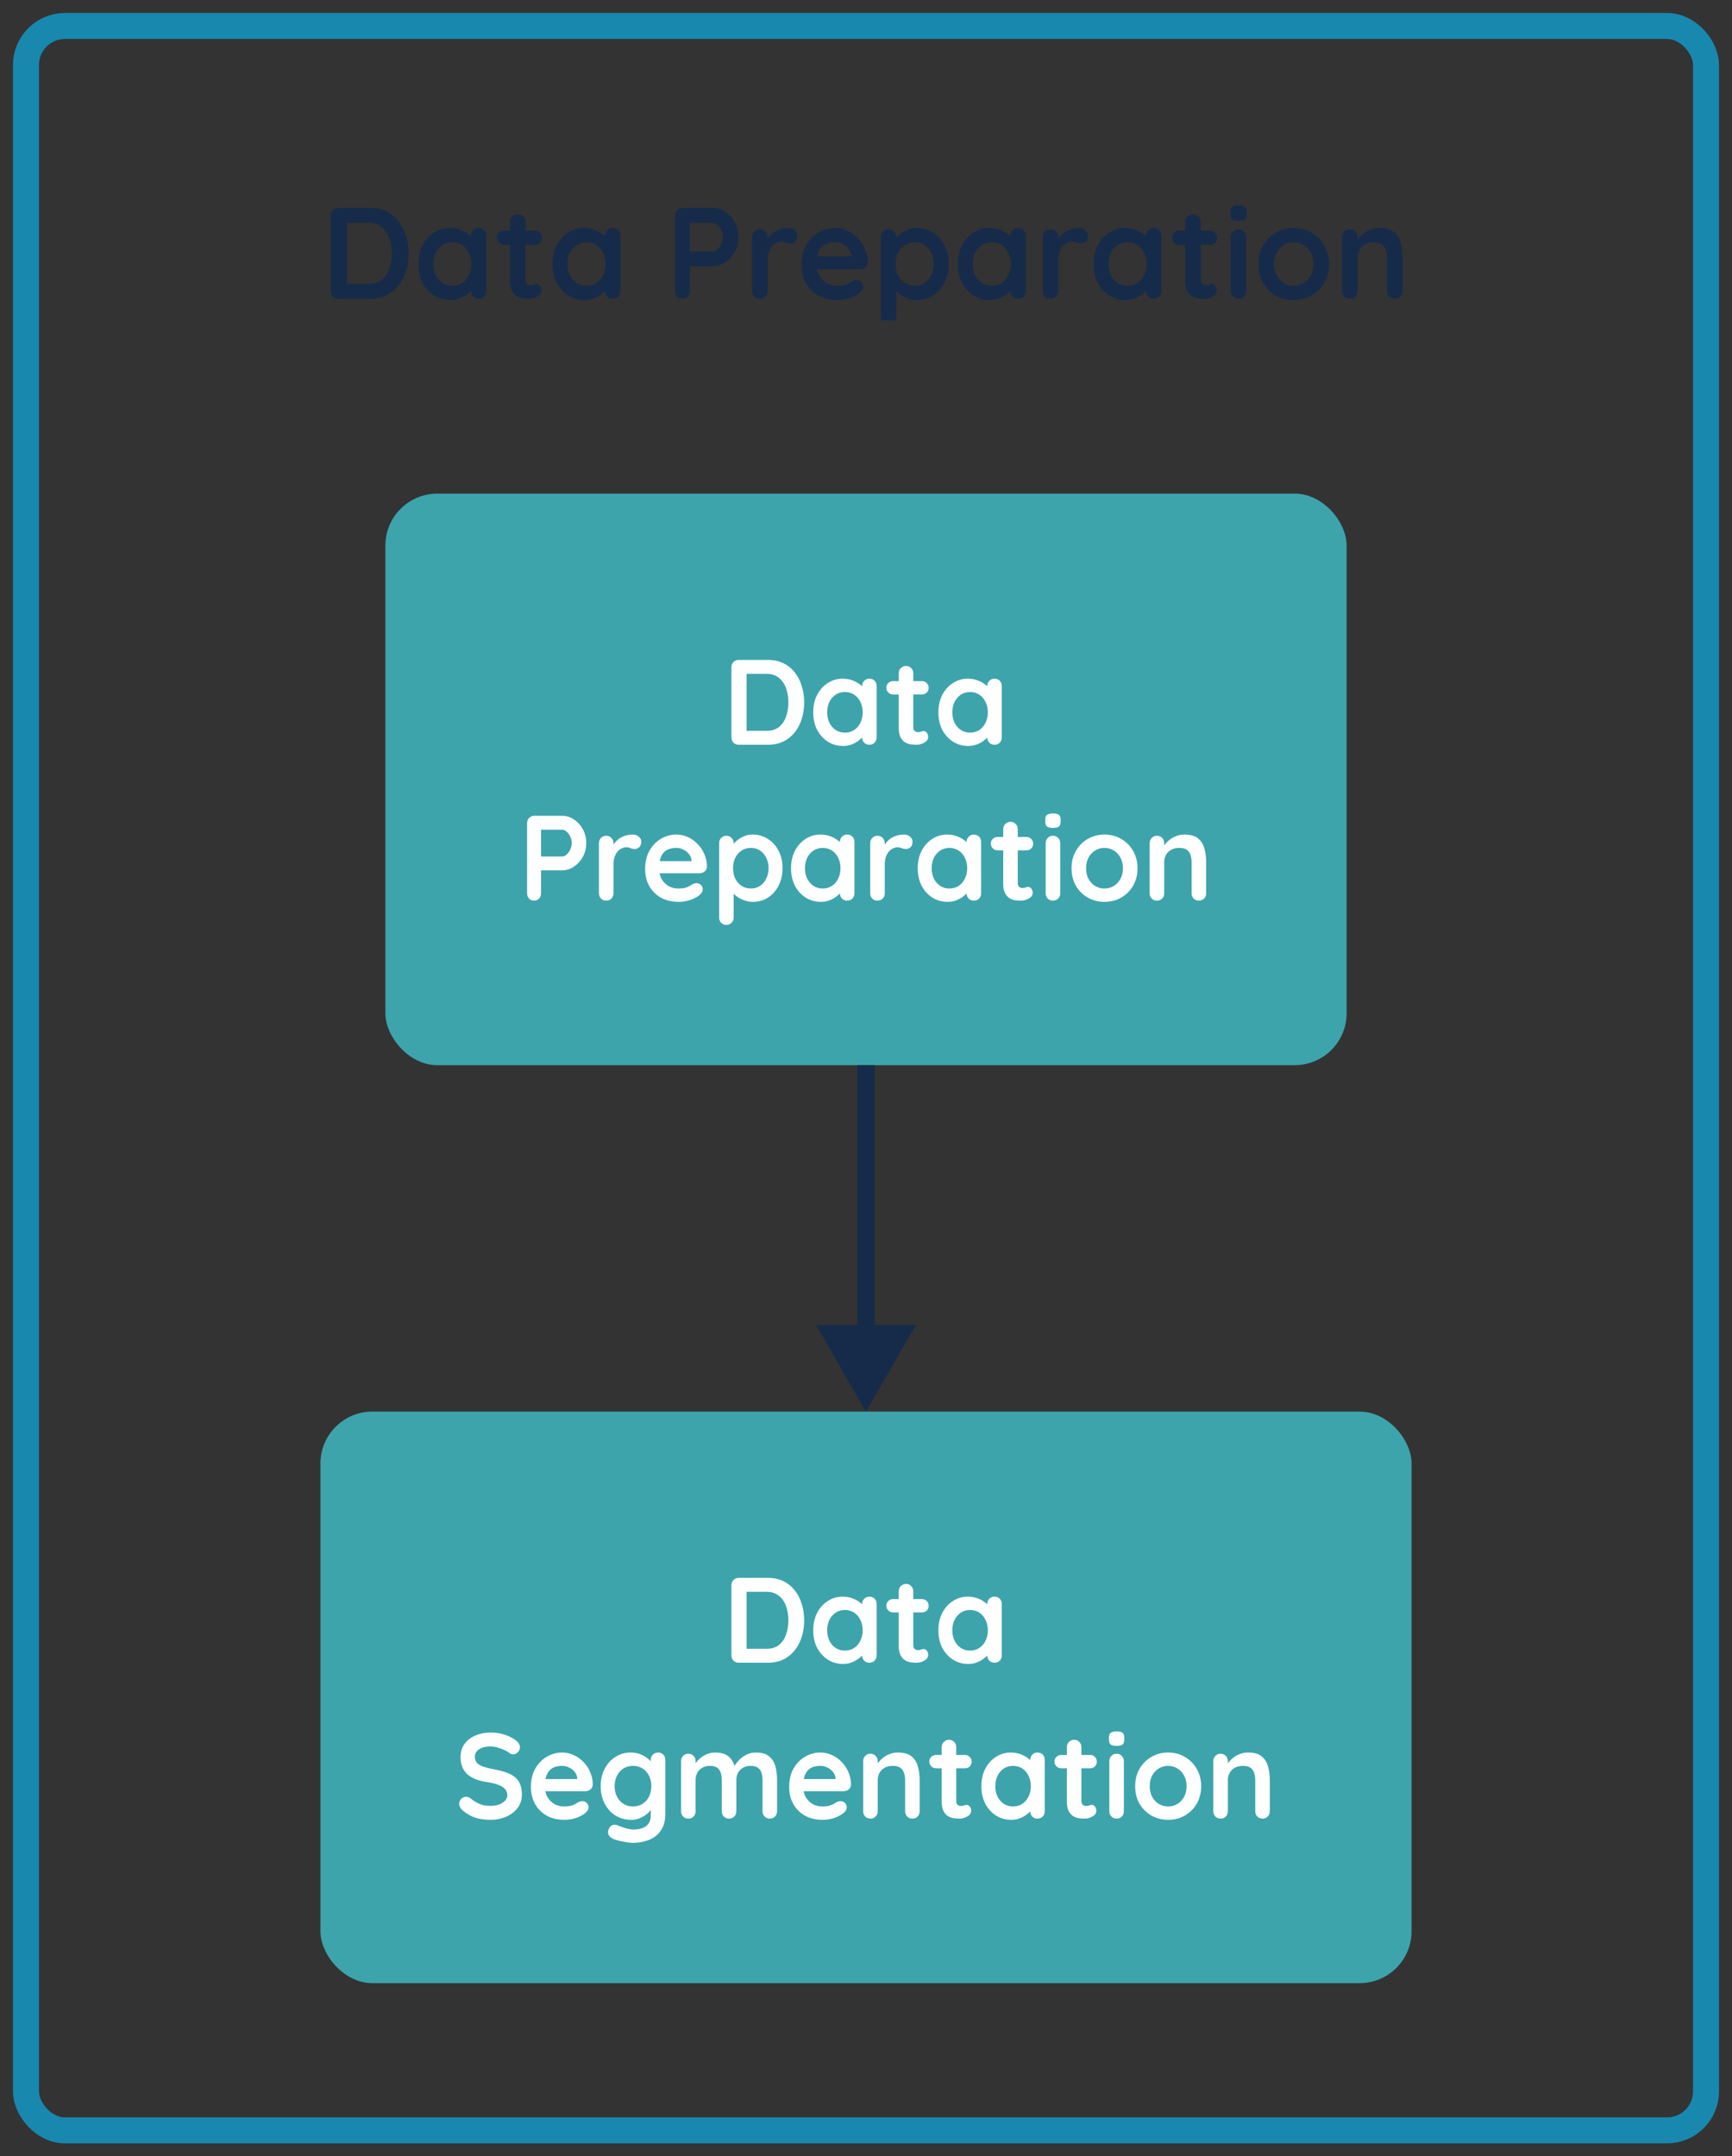
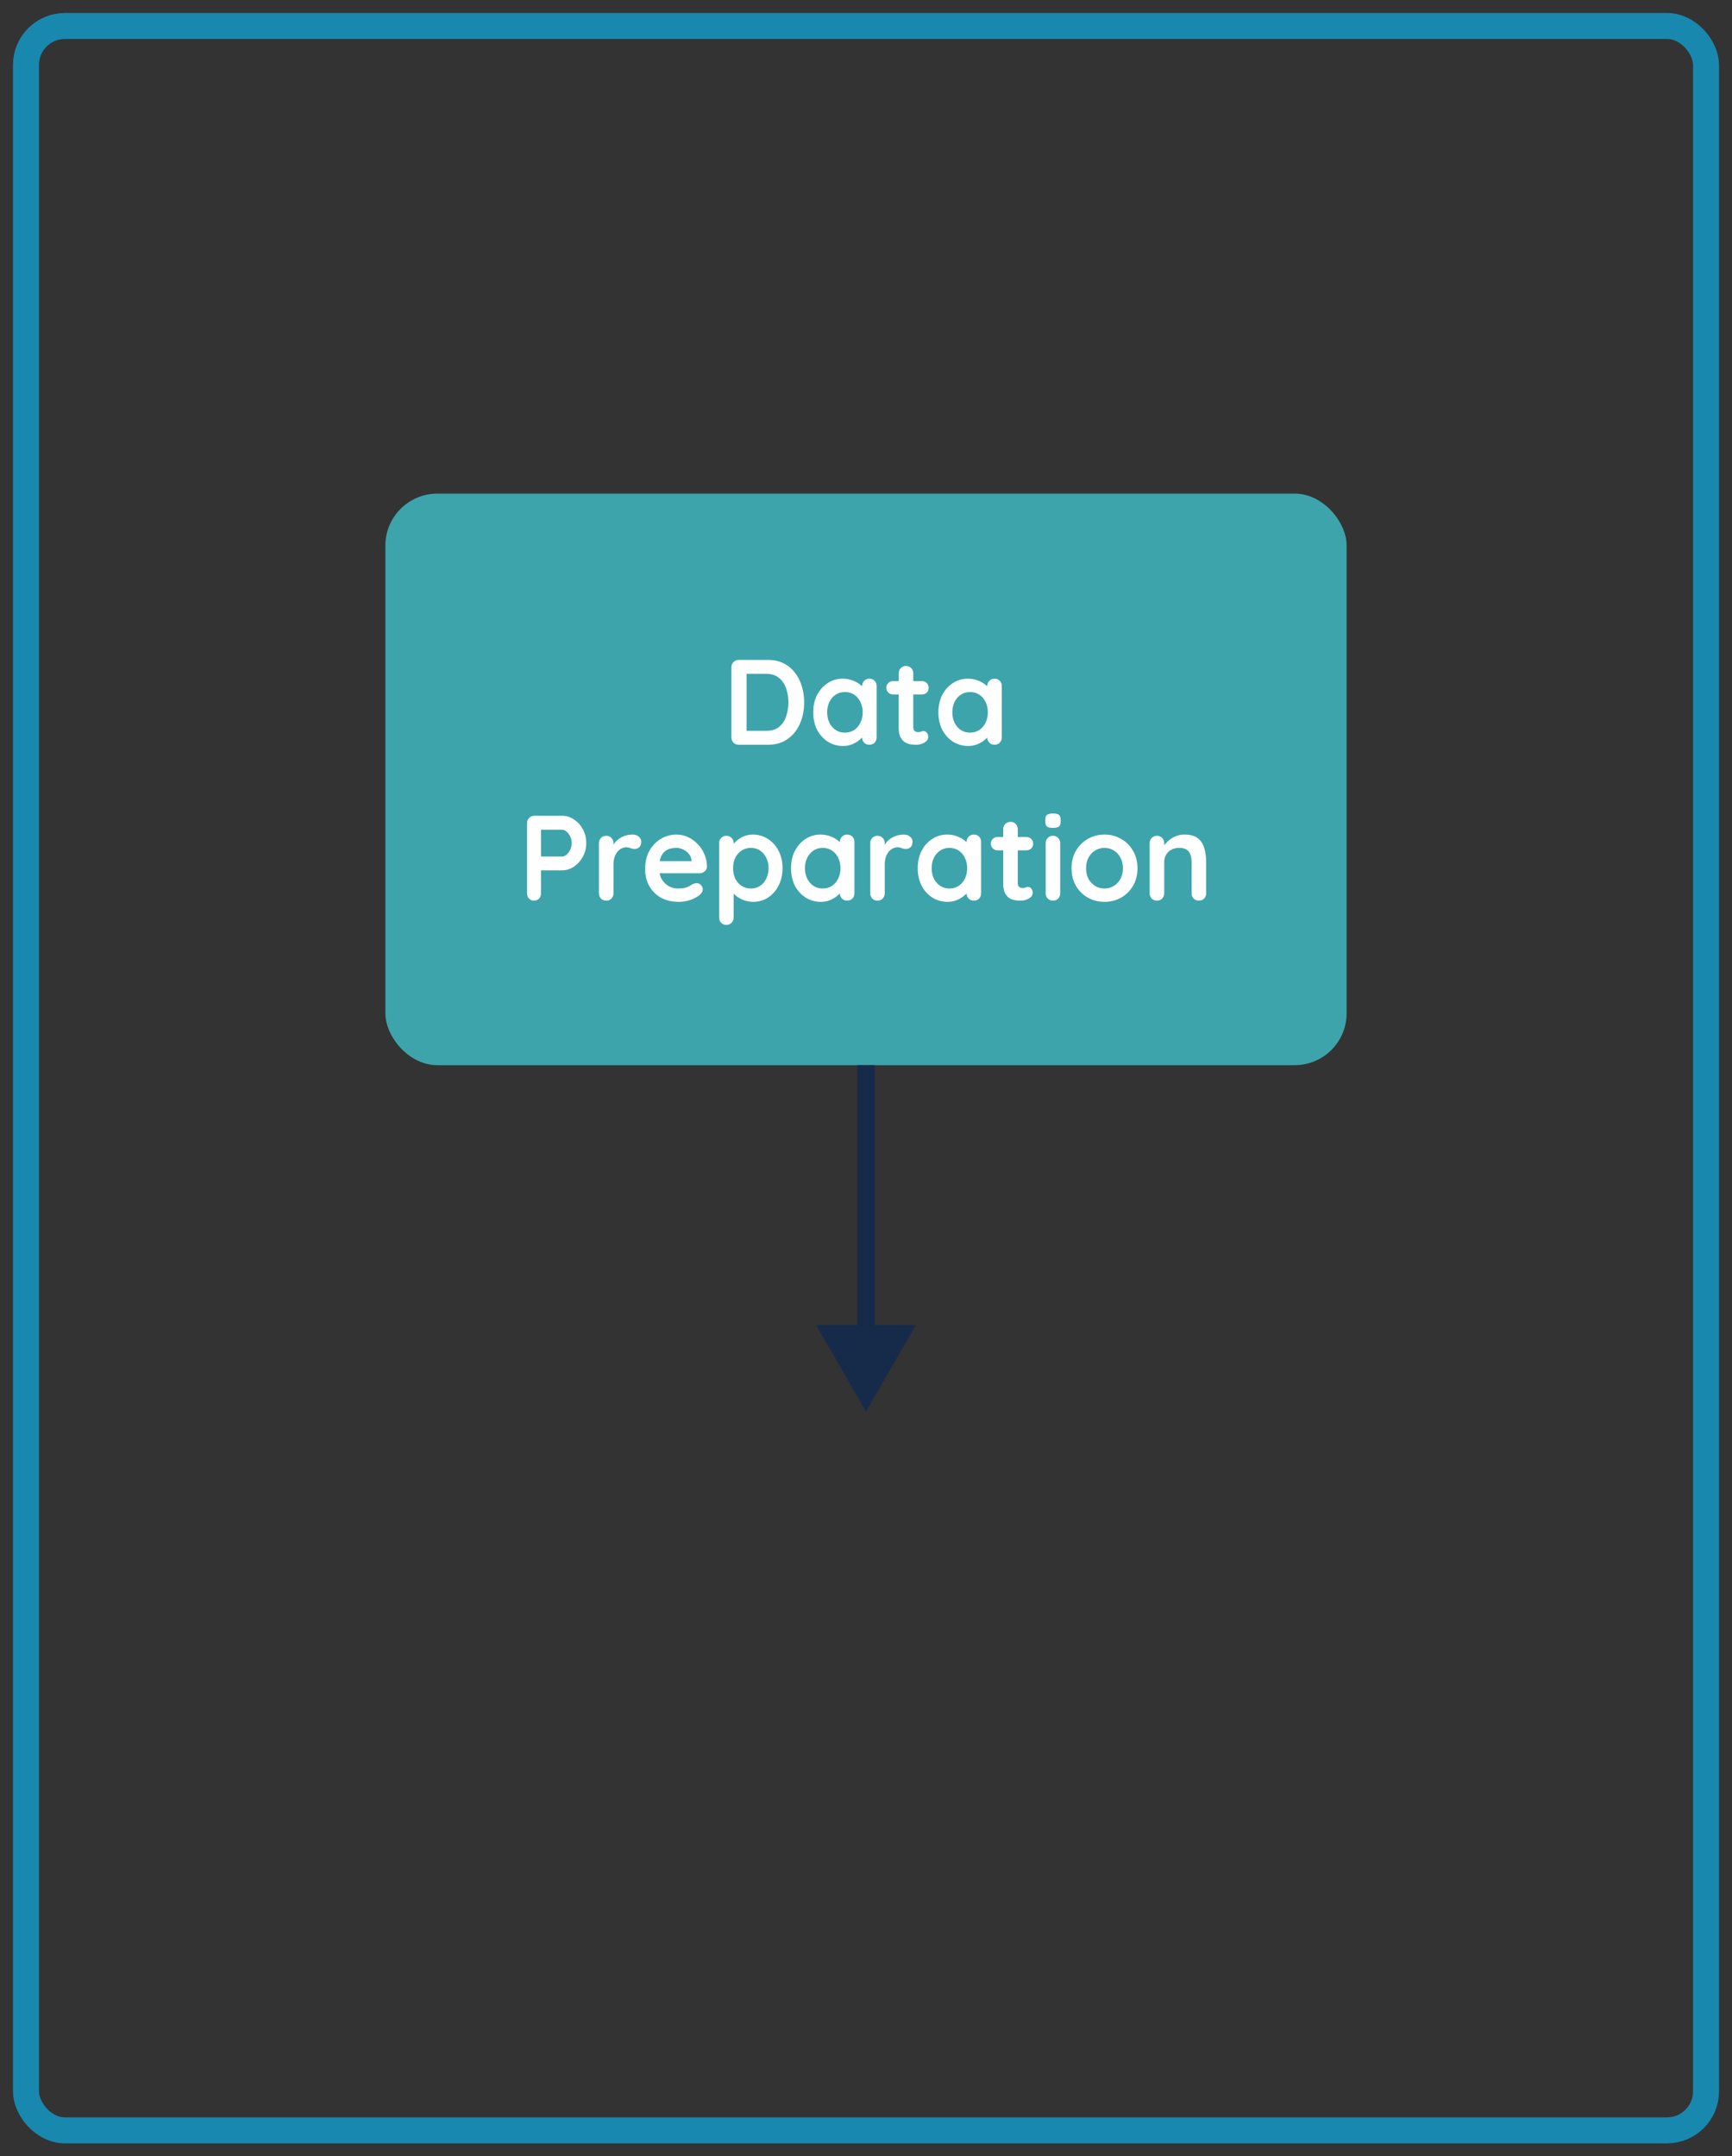
<svg xmlns="http://www.w3.org/2000/svg" width="200" height="249" viewBox="0 0 200 249" fill="none">
  <rect x="0" y="0" width="200" height="249" fill="#333333" stroke="none" />
  <g clip-path="url(#clip0)">
    <path d="M42.689 24C43.409 24 44.049 24.135 44.609 24.405C45.169 24.675 45.639 25.055 46.019 25.545C46.409 26.025 46.699 26.585 46.889 27.225C47.089 27.855 47.189 28.53 47.189 29.25C47.189 30.22 47.014 31.105 46.664 31.905C46.314 32.695 45.804 33.325 45.134 33.795C44.474 34.265 43.659 34.5 42.689 34.5H39.104C38.844 34.5 38.624 34.415 38.444 34.245C38.274 34.065 38.189 33.845 38.189 33.585V24.915C38.189 24.655 38.274 24.44 38.444 24.27C38.624 24.09 38.844 24 39.104 24H42.689ZM42.539 32.775C43.169 32.775 43.684 32.615 44.084 32.295C44.484 31.965 44.774 31.535 44.954 31.005C45.144 30.465 45.239 29.88 45.239 29.25C45.239 28.78 45.184 28.335 45.074 27.915C44.974 27.485 44.814 27.11 44.594 26.79C44.374 26.46 44.094 26.2 43.754 26.01C43.414 25.82 43.009 25.725 42.539 25.725H39.914L40.064 25.59V32.94L39.974 32.775H42.539ZM55.258 26.325C55.518 26.325 55.733 26.41 55.903 26.58C56.073 26.75 56.158 26.97 56.158 27.24V33.585C56.158 33.845 56.073 34.065 55.903 34.245C55.733 34.415 55.518 34.5 55.258 34.5C54.998 34.5 54.783 34.415 54.613 34.245C54.443 34.065 54.358 33.845 54.358 33.585V32.85L54.688 32.985C54.688 33.115 54.618 33.275 54.478 33.465C54.338 33.645 54.148 33.825 53.908 34.005C53.668 34.185 53.383 34.34 53.053 34.47C52.733 34.59 52.383 34.65 52.003 34.65C51.313 34.65 50.688 34.475 50.128 34.125C49.568 33.765 49.123 33.275 48.793 32.655C48.473 32.025 48.313 31.305 48.313 30.495C48.313 29.675 48.473 28.955 48.793 28.335C49.123 27.705 49.563 27.215 50.113 26.865C50.663 26.505 51.273 26.325 51.943 26.325C52.373 26.325 52.768 26.39 53.128 26.52C53.488 26.65 53.798 26.815 54.058 27.015C54.328 27.215 54.533 27.42 54.673 27.63C54.823 27.83 54.898 28 54.898 28.14L54.358 28.335V27.24C54.358 26.98 54.443 26.765 54.613 26.595C54.783 26.415 54.998 26.325 55.258 26.325ZM52.228 33C52.668 33 53.053 32.89 53.383 32.67C53.713 32.45 53.968 32.15 54.148 31.77C54.338 31.39 54.433 30.965 54.433 30.495C54.433 30.015 54.338 29.585 54.148 29.205C53.968 28.825 53.713 28.525 53.383 28.305C53.053 28.085 52.668 27.975 52.228 27.975C51.798 27.975 51.418 28.085 51.088 28.305C50.758 28.525 50.498 28.825 50.308 29.205C50.128 29.585 50.038 30.015 50.038 30.495C50.038 30.965 50.128 31.39 50.308 31.77C50.498 32.15 50.758 32.45 51.088 32.67C51.418 32.89 51.798 33 52.228 33ZM58.199 26.625H61.754C61.994 26.625 62.194 26.705 62.354 26.865C62.514 27.025 62.594 27.225 62.594 27.465C62.594 27.695 62.514 27.89 62.354 28.05C62.194 28.2 61.994 28.275 61.754 28.275H58.199C57.959 28.275 57.759 28.195 57.599 28.035C57.439 27.875 57.359 27.675 57.359 27.435C57.359 27.205 57.439 27.015 57.599 26.865C57.759 26.705 57.959 26.625 58.199 26.625ZM59.804 24.75C60.064 24.75 60.274 24.84 60.434 25.02C60.604 25.19 60.689 25.405 60.689 25.665V32.34C60.689 32.48 60.714 32.595 60.764 32.685C60.824 32.775 60.899 32.84 60.989 32.88C61.089 32.92 61.194 32.94 61.304 32.94C61.424 32.94 61.534 32.92 61.634 32.88C61.734 32.83 61.849 32.805 61.979 32.805C62.119 32.805 62.244 32.87 62.354 33C62.474 33.13 62.534 33.31 62.534 33.54C62.534 33.82 62.379 34.05 62.069 34.23C61.769 34.41 61.444 34.5 61.094 34.5C60.884 34.5 60.649 34.485 60.389 34.455C60.139 34.415 59.899 34.33 59.669 34.2C59.449 34.06 59.264 33.85 59.114 33.57C58.964 33.29 58.889 32.905 58.889 32.415V25.665C58.889 25.405 58.974 25.19 59.144 25.02C59.324 24.84 59.544 24.75 59.804 24.75ZM70.743 26.325C71.003 26.325 71.218 26.41 71.388 26.58C71.558 26.75 71.643 26.97 71.643 27.24V33.585C71.643 33.845 71.558 34.065 71.388 34.245C71.218 34.415 71.003 34.5 70.743 34.5C70.483 34.5 70.268 34.415 70.098 34.245C69.928 34.065 69.843 33.845 69.843 33.585V32.85L70.173 32.985C70.173 33.115 70.103 33.275 69.963 33.465C69.823 33.645 69.633 33.825 69.393 34.005C69.153 34.185 68.868 34.34 68.538 34.47C68.218 34.59 67.868 34.65 67.488 34.65C66.798 34.65 66.173 34.475 65.613 34.125C65.053 33.765 64.608 33.275 64.278 32.655C63.958 32.025 63.798 31.305 63.798 30.495C63.798 29.675 63.958 28.955 64.278 28.335C64.608 27.705 65.048 27.215 65.598 26.865C66.148 26.505 66.758 26.325 67.428 26.325C67.858 26.325 68.253 26.39 68.613 26.52C68.973 26.65 69.283 26.815 69.543 27.015C69.813 27.215 70.018 27.42 70.158 27.63C70.308 27.83 70.383 28 70.383 28.14L69.843 28.335V27.24C69.843 26.98 69.928 26.765 70.098 26.595C70.268 26.415 70.483 26.325 70.743 26.325ZM67.713 33C68.153 33 68.538 32.89 68.868 32.67C69.198 32.45 69.453 32.15 69.633 31.77C69.823 31.39 69.918 30.965 69.918 30.495C69.918 30.015 69.823 29.585 69.633 29.205C69.453 28.825 69.198 28.525 68.868 28.305C68.538 28.085 68.153 27.975 67.713 27.975C67.283 27.975 66.903 28.085 66.573 28.305C66.243 28.525 65.983 28.825 65.793 29.205C65.613 29.585 65.523 30.015 65.523 30.495C65.523 30.965 65.613 31.39 65.793 31.77C65.983 32.15 66.243 32.45 66.573 32.67C66.903 32.89 67.283 33 67.713 33ZM82.284 24C82.804 24 83.289 24.15 83.739 24.45C84.199 24.75 84.569 25.155 84.849 25.665C85.129 26.175 85.269 26.745 85.269 27.375C85.269 27.995 85.129 28.56 84.849 29.07C84.569 29.58 84.199 29.99 83.739 30.3C83.289 30.6 82.804 30.75 82.284 30.75H79.524L79.674 30.48V33.585C79.674 33.845 79.594 34.065 79.434 34.245C79.274 34.415 79.064 34.5 78.804 34.5C78.554 34.5 78.349 34.415 78.189 34.245C78.029 34.065 77.949 33.845 77.949 33.585V24.915C77.949 24.655 78.034 24.44 78.204 24.27C78.384 24.09 78.604 24 78.864 24H82.284ZM82.284 29.04C82.474 29.04 82.659 28.96 82.839 28.8C83.019 28.64 83.169 28.435 83.289 28.185C83.409 27.925 83.469 27.655 83.469 27.375C83.469 27.085 83.409 26.815 83.289 26.565C83.169 26.315 83.019 26.115 82.839 25.965C82.659 25.805 82.474 25.725 82.284 25.725H79.494L79.674 25.455V29.28L79.509 29.04H82.284ZM87.738 34.5C87.478 34.5 87.263 34.415 87.093 34.245C86.923 34.065 86.838 33.845 86.838 33.585V27.39C86.838 27.13 86.923 26.915 87.093 26.745C87.263 26.565 87.478 26.475 87.738 26.475C87.998 26.475 88.213 26.565 88.383 26.745C88.553 26.915 88.638 27.13 88.638 27.39V28.8L88.533 27.795C88.643 27.555 88.783 27.345 88.953 27.165C89.133 26.975 89.333 26.82 89.553 26.7C89.773 26.57 90.008 26.475 90.258 26.415C90.508 26.355 90.758 26.325 91.008 26.325C91.308 26.325 91.558 26.41 91.758 26.58C91.968 26.75 92.073 26.95 92.073 27.18C92.073 27.51 91.988 27.75 91.818 27.9C91.648 28.04 91.463 28.11 91.263 28.11C91.073 28.11 90.898 28.075 90.738 28.005C90.588 27.935 90.413 27.9 90.213 27.9C90.033 27.9 89.848 27.945 89.658 28.035C89.478 28.115 89.308 28.245 89.148 28.425C88.998 28.605 88.873 28.83 88.773 29.1C88.683 29.36 88.638 29.67 88.638 30.03V33.585C88.638 33.845 88.553 34.065 88.383 34.245C88.213 34.415 87.998 34.5 87.738 34.5ZM96.711 34.65C95.861 34.65 95.121 34.475 94.491 34.125C93.871 33.765 93.391 33.28 93.051 32.67C92.721 32.06 92.556 31.37 92.556 30.6C92.556 29.7 92.736 28.935 93.096 28.305C93.466 27.665 93.946 27.175 94.536 26.835C95.126 26.495 95.751 26.325 96.411 26.325C96.921 26.325 97.401 26.43 97.851 26.64C98.311 26.85 98.716 27.14 99.066 27.51C99.416 27.87 99.691 28.29 99.891 28.77C100.101 29.25 100.206 29.76 100.206 30.3C100.196 30.54 100.101 30.735 99.921 30.885C99.741 31.035 99.531 31.11 99.291 31.11H93.561L93.111 29.61H98.616L98.286 29.91V29.505C98.266 29.215 98.161 28.955 97.971 28.725C97.791 28.495 97.561 28.315 97.281 28.185C97.011 28.045 96.721 27.975 96.411 27.975C96.111 27.975 95.831 28.015 95.571 28.095C95.311 28.175 95.086 28.31 94.896 28.5C94.706 28.69 94.556 28.945 94.446 29.265C94.336 29.585 94.281 29.99 94.281 30.48C94.281 31.02 94.391 31.48 94.611 31.86C94.841 32.23 95.131 32.515 95.481 32.715C95.841 32.905 96.221 33 96.621 33C96.991 33 97.286 32.97 97.506 32.91C97.726 32.85 97.901 32.78 98.031 32.7C98.171 32.61 98.296 32.535 98.406 32.475C98.586 32.385 98.756 32.34 98.916 32.34C99.136 32.34 99.316 32.415 99.456 32.565C99.606 32.715 99.681 32.89 99.681 33.09C99.681 33.36 99.541 33.605 99.261 33.825C99.001 34.045 98.636 34.24 98.166 34.41C97.696 34.57 97.211 34.65 96.711 34.65ZM105.863 26.325C106.563 26.325 107.188 26.505 107.738 26.865C108.298 27.215 108.738 27.7 109.058 28.32C109.388 28.94 109.553 29.66 109.553 30.48C109.553 31.3 109.388 32.025 109.058 32.655C108.738 33.275 108.303 33.765 107.753 34.125C107.213 34.475 106.603 34.65 105.923 34.65C105.523 34.65 105.148 34.585 104.798 34.455C104.448 34.325 104.138 34.16 103.868 33.96C103.608 33.76 103.403 33.56 103.253 33.36C103.113 33.15 103.043 32.975 103.043 32.835L103.508 32.64V36.585C103.508 36.845 103.423 37.06 103.253 37.23C103.083 37.41 102.868 37.5 102.608 37.5C102.348 37.5 102.133 37.415 101.963 37.245C101.793 37.075 101.708 36.855 101.708 36.585V27.39C101.708 27.13 101.793 26.915 101.963 26.745C102.133 26.565 102.348 26.475 102.608 26.475C102.868 26.475 103.083 26.565 103.253 26.745C103.423 26.915 103.508 27.13 103.508 27.39V28.125L103.253 27.99C103.253 27.86 103.323 27.705 103.463 27.525C103.603 27.335 103.793 27.15 104.033 26.97C104.273 26.78 104.548 26.625 104.858 26.505C105.178 26.385 105.513 26.325 105.863 26.325ZM105.638 27.975C105.198 27.975 104.813 28.085 104.483 28.305C104.153 28.525 103.893 28.825 103.703 29.205C103.523 29.575 103.433 30 103.433 30.48C103.433 30.95 103.523 31.38 103.703 31.77C103.893 32.15 104.153 32.45 104.483 32.67C104.813 32.89 105.198 33 105.638 33C106.078 33 106.458 32.89 106.778 32.67C107.108 32.45 107.363 32.15 107.543 31.77C107.733 31.38 107.828 30.95 107.828 30.48C107.828 30 107.733 29.575 107.543 29.205C107.363 28.825 107.108 28.525 106.778 28.305C106.458 28.085 106.078 27.975 105.638 27.975ZM117.549 26.325C117.809 26.325 118.024 26.41 118.194 26.58C118.364 26.75 118.449 26.97 118.449 27.24V33.585C118.449 33.845 118.364 34.065 118.194 34.245C118.024 34.415 117.809 34.5 117.549 34.5C117.289 34.5 117.074 34.415 116.904 34.245C116.734 34.065 116.649 33.845 116.649 33.585V32.85L116.979 32.985C116.979 33.115 116.909 33.275 116.769 33.465C116.629 33.645 116.439 33.825 116.199 34.005C115.959 34.185 115.674 34.34 115.344 34.47C115.024 34.59 114.674 34.65 114.294 34.65C113.604 34.65 112.979 34.475 112.419 34.125C111.859 33.765 111.414 33.275 111.084 32.655C110.764 32.025 110.604 31.305 110.604 30.495C110.604 29.675 110.764 28.955 111.084 28.335C111.414 27.705 111.854 27.215 112.404 26.865C112.954 26.505 113.564 26.325 114.234 26.325C114.664 26.325 115.059 26.39 115.419 26.52C115.779 26.65 116.089 26.815 116.349 27.015C116.619 27.215 116.824 27.42 116.964 27.63C117.114 27.83 117.189 28 117.189 28.14L116.649 28.335V27.24C116.649 26.98 116.734 26.765 116.904 26.595C117.074 26.415 117.289 26.325 117.549 26.325ZM114.519 33C114.959 33 115.344 32.89 115.674 32.67C116.004 32.45 116.259 32.15 116.439 31.77C116.629 31.39 116.724 30.965 116.724 30.495C116.724 30.015 116.629 29.585 116.439 29.205C116.259 28.825 116.004 28.525 115.674 28.305C115.344 28.085 114.959 27.975 114.519 27.975C114.089 27.975 113.709 28.085 113.379 28.305C113.049 28.525 112.789 28.825 112.599 29.205C112.419 29.585 112.329 30.015 112.329 30.495C112.329 30.965 112.419 31.39 112.599 31.77C112.789 32.15 113.049 32.45 113.379 32.67C113.709 32.89 114.089 33 114.519 33ZM121.301 34.5C121.041 34.5 120.826 34.415 120.656 34.245C120.486 34.065 120.401 33.845 120.401 33.585V27.39C120.401 27.13 120.486 26.915 120.656 26.745C120.826 26.565 121.041 26.475 121.301 26.475C121.561 26.475 121.776 26.565 121.946 26.745C122.116 26.915 122.201 27.13 122.201 27.39V28.8L122.096 27.795C122.206 27.555 122.346 27.345 122.516 27.165C122.696 26.975 122.896 26.82 123.116 26.7C123.336 26.57 123.571 26.475 123.821 26.415C124.071 26.355 124.321 26.325 124.571 26.325C124.871 26.325 125.121 26.41 125.321 26.58C125.531 26.75 125.636 26.95 125.636 27.18C125.636 27.51 125.551 27.75 125.381 27.9C125.211 28.04 125.026 28.11 124.826 28.11C124.636 28.11 124.461 28.075 124.301 28.005C124.151 27.935 123.976 27.9 123.776 27.9C123.596 27.9 123.411 27.945 123.221 28.035C123.041 28.115 122.871 28.245 122.711 28.425C122.561 28.605 122.436 28.83 122.336 29.1C122.246 29.36 122.201 29.67 122.201 30.03V33.585C122.201 33.845 122.116 34.065 121.946 34.245C121.776 34.415 121.561 34.5 121.301 34.5ZM133.225 26.325C133.485 26.325 133.7 26.41 133.87 26.58C134.04 26.75 134.125 26.97 134.125 27.24V33.585C134.125 33.845 134.04 34.065 133.87 34.245C133.7 34.415 133.485 34.5 133.225 34.5C132.965 34.5 132.75 34.415 132.58 34.245C132.41 34.065 132.325 33.845 132.325 33.585V32.85L132.655 32.985C132.655 33.115 132.585 33.275 132.445 33.465C132.305 33.645 132.115 33.825 131.875 34.005C131.635 34.185 131.35 34.34 131.02 34.47C130.7 34.59 130.35 34.65 129.97 34.65C129.28 34.65 128.655 34.475 128.095 34.125C127.535 33.765 127.09 33.275 126.76 32.655C126.44 32.025 126.28 31.305 126.28 30.495C126.28 29.675 126.44 28.955 126.76 28.335C127.09 27.705 127.53 27.215 128.08 26.865C128.63 26.505 129.24 26.325 129.91 26.325C130.34 26.325 130.735 26.39 131.095 26.52C131.455 26.65 131.765 26.815 132.025 27.015C132.295 27.215 132.5 27.42 132.64 27.63C132.79 27.83 132.865 28 132.865 28.14L132.325 28.335V27.24C132.325 26.98 132.41 26.765 132.58 26.595C132.75 26.415 132.965 26.325 133.225 26.325ZM130.195 33C130.635 33 131.02 32.89 131.35 32.67C131.68 32.45 131.935 32.15 132.115 31.77C132.305 31.39 132.4 30.965 132.4 30.495C132.4 30.015 132.305 29.585 132.115 29.205C131.935 28.825 131.68 28.525 131.35 28.305C131.02 28.085 130.635 27.975 130.195 27.975C129.765 27.975 129.385 28.085 129.055 28.305C128.725 28.525 128.465 28.825 128.275 29.205C128.095 29.585 128.005 30.015 128.005 30.495C128.005 30.965 128.095 31.39 128.275 31.77C128.465 32.15 128.725 32.45 129.055 32.67C129.385 32.89 129.765 33 130.195 33ZM136.166 26.625H139.721C139.961 26.625 140.161 26.705 140.321 26.865C140.481 27.025 140.561 27.225 140.561 27.465C140.561 27.695 140.481 27.89 140.321 28.05C140.161 28.2 139.961 28.275 139.721 28.275H136.166C135.926 28.275 135.726 28.195 135.566 28.035C135.406 27.875 135.326 27.675 135.326 27.435C135.326 27.205 135.406 27.015 135.566 26.865C135.726 26.705 135.926 26.625 136.166 26.625ZM137.771 24.75C138.031 24.75 138.241 24.84 138.401 25.02C138.571 25.19 138.656 25.405 138.656 25.665V32.34C138.656 32.48 138.681 32.595 138.731 32.685C138.791 32.775 138.866 32.84 138.956 32.88C139.056 32.92 139.161 32.94 139.271 32.94C139.391 32.94 139.501 32.92 139.601 32.88C139.701 32.83 139.816 32.805 139.946 32.805C140.086 32.805 140.211 32.87 140.321 33C140.441 33.13 140.501 33.31 140.501 33.54C140.501 33.82 140.346 34.05 140.036 34.23C139.736 34.41 139.411 34.5 139.061 34.5C138.851 34.5 138.616 34.485 138.356 34.455C138.106 34.415 137.866 34.33 137.636 34.2C137.416 34.06 137.231 33.85 137.081 33.57C136.931 33.29 136.856 32.905 136.856 32.415V25.665C136.856 25.405 136.941 25.19 137.111 25.02C137.291 24.84 137.511 24.75 137.771 24.75ZM143.91 33.585C143.91 33.845 143.825 34.065 143.655 34.245C143.485 34.415 143.27 34.5 143.01 34.5C142.75 34.5 142.535 34.415 142.365 34.245C142.195 34.065 142.11 33.845 142.11 33.585V27.39C142.11 27.13 142.195 26.915 142.365 26.745C142.535 26.565 142.75 26.475 143.01 26.475C143.27 26.475 143.485 26.565 143.655 26.745C143.825 26.915 143.91 27.13 143.91 27.39V33.585ZM142.995 25.5C142.655 25.5 142.415 25.445 142.275 25.335C142.135 25.225 142.065 25.03 142.065 24.75V24.465C142.065 24.175 142.14 23.98 142.29 23.88C142.45 23.77 142.69 23.715 143.01 23.715C143.36 23.715 143.605 23.77 143.745 23.88C143.885 23.99 143.955 24.185 143.955 24.465V24.75C143.955 25.04 143.88 25.24 143.73 25.35C143.58 25.45 143.335 25.5 142.995 25.5ZM153.471 30.495C153.471 31.315 153.286 32.04 152.916 32.67C152.556 33.29 152.066 33.775 151.446 34.125C150.836 34.475 150.151 34.65 149.391 34.65C148.631 34.65 147.941 34.475 147.321 34.125C146.711 33.775 146.221 33.29 145.851 32.67C145.491 32.04 145.311 31.315 145.311 30.495C145.311 29.675 145.491 28.955 145.851 28.335C146.221 27.705 146.711 27.215 147.321 26.865C147.941 26.505 148.631 26.325 149.391 26.325C150.151 26.325 150.836 26.505 151.446 26.865C152.066 27.215 152.556 27.705 152.916 28.335C153.286 28.955 153.471 29.675 153.471 30.495ZM151.671 30.495C151.671 29.985 151.566 29.545 151.356 29.175C151.156 28.795 150.881 28.5 150.531 28.29C150.191 28.08 149.811 27.975 149.391 27.975C148.971 27.975 148.586 28.08 148.236 28.29C147.896 28.5 147.621 28.795 147.411 29.175C147.211 29.545 147.111 29.985 147.111 30.495C147.111 30.995 147.211 31.435 147.411 31.815C147.621 32.185 147.896 32.475 148.236 32.685C148.586 32.895 148.971 33 149.391 33C149.811 33 150.191 32.895 150.531 32.685C150.881 32.475 151.156 32.185 151.356 31.815C151.566 31.435 151.671 30.995 151.671 30.495ZM159.265 26.325C160.005 26.325 160.565 26.48 160.945 26.79C161.335 27.1 161.6 27.515 161.74 28.035C161.89 28.545 161.965 29.115 161.965 29.745V33.585C161.965 33.845 161.88 34.065 161.71 34.245C161.54 34.415 161.325 34.5 161.065 34.5C160.805 34.5 160.59 34.415 160.42 34.245C160.25 34.065 160.165 33.845 160.165 33.585V29.745C160.165 29.415 160.12 29.12 160.03 28.86C159.95 28.59 159.8 28.375 159.58 28.215C159.36 28.055 159.045 27.975 158.635 27.975C158.235 27.975 157.895 28.055 157.615 28.215C157.345 28.375 157.135 28.59 156.985 28.86C156.845 29.12 156.775 29.415 156.775 29.745V33.585C156.775 33.845 156.69 34.065 156.52 34.245C156.35 34.415 156.135 34.5 155.875 34.5C155.615 34.5 155.4 34.415 155.23 34.245C155.06 34.065 154.975 33.845 154.975 33.585V27.39C154.975 27.13 155.06 26.915 155.23 26.745C155.4 26.565 155.615 26.475 155.875 26.475C156.135 26.475 156.35 26.565 156.52 26.745C156.69 26.915 156.775 27.13 156.775 27.39V28.035L156.55 27.99C156.64 27.82 156.77 27.64 156.94 27.45C157.11 27.25 157.31 27.065 157.54 26.895C157.77 26.725 158.03 26.59 158.32 26.49C158.61 26.38 158.925 26.325 159.265 26.325Z" fill="#162B4A" />
  </g>
  <rect x="44.5" y="57" width="111" height="66" rx="6" fill="#3DA4AC" />
  <path d="M88.658 76.2C89.33 76.2 89.927 76.326 90.45 76.578C90.973 76.83 91.411 77.185 91.766 77.642C92.13 78.09 92.401 78.613 92.578 79.21C92.765 79.798 92.858 80.428 92.858 81.1C92.858 82.005 92.695 82.831 92.368 83.578C92.041 84.315 91.565 84.903 90.94 85.342C90.324 85.781 89.563 86 88.658 86H85.312C85.069 86 84.864 85.921 84.696 85.762C84.537 85.594 84.458 85.389 84.458 85.146V77.054C84.458 76.811 84.537 76.611 84.696 76.452C84.864 76.284 85.069 76.2 85.312 76.2H88.658ZM88.518 84.39C89.106 84.39 89.587 84.241 89.96 83.942C90.333 83.634 90.604 83.233 90.772 82.738C90.949 82.234 91.038 81.688 91.038 81.1C91.038 80.661 90.987 80.246 90.884 79.854C90.791 79.453 90.641 79.103 90.436 78.804C90.231 78.496 89.969 78.253 89.652 78.076C89.335 77.899 88.957 77.81 88.518 77.81H86.068L86.208 77.684V84.544L86.124 84.39H88.518ZM100.389 78.37C100.631 78.37 100.832 78.449 100.991 78.608C101.149 78.767 101.229 78.972 101.229 79.224V85.146C101.229 85.389 101.149 85.594 100.991 85.762C100.832 85.921 100.631 86 100.389 86C100.146 86 99.945 85.921 99.787 85.762C99.628 85.594 99.549 85.389 99.549 85.146V84.46L99.857 84.586C99.857 84.707 99.791 84.857 99.661 85.034C99.53 85.202 99.353 85.37 99.129 85.538C98.905 85.706 98.639 85.851 98.331 85.972C98.032 86.084 97.705 86.14 97.351 86.14C96.707 86.14 96.123 85.977 95.601 85.65C95.078 85.314 94.663 84.857 94.355 84.278C94.056 83.69 93.907 83.018 93.907 82.262C93.907 81.497 94.056 80.825 94.355 80.246C94.663 79.658 95.073 79.201 95.587 78.874C96.1 78.538 96.669 78.37 97.295 78.37C97.696 78.37 98.065 78.431 98.401 78.552C98.737 78.673 99.026 78.827 99.269 79.014C99.521 79.201 99.712 79.392 99.843 79.588C99.983 79.775 100.053 79.933 100.053 80.064L99.549 80.246V79.224C99.549 78.981 99.628 78.781 99.787 78.622C99.945 78.454 100.146 78.37 100.389 78.37ZM97.561 84.6C97.971 84.6 98.331 84.497 98.639 84.292C98.947 84.087 99.185 83.807 99.353 83.452C99.53 83.097 99.619 82.701 99.619 82.262C99.619 81.814 99.53 81.413 99.353 81.058C99.185 80.703 98.947 80.423 98.639 80.218C98.331 80.013 97.971 79.91 97.561 79.91C97.159 79.91 96.805 80.013 96.497 80.218C96.189 80.423 95.946 80.703 95.769 81.058C95.601 81.413 95.517 81.814 95.517 82.262C95.517 82.701 95.601 83.097 95.769 83.452C95.946 83.807 96.189 84.087 96.497 84.292C96.805 84.497 97.159 84.6 97.561 84.6ZM103.134 78.65H106.452C106.676 78.65 106.863 78.725 107.012 78.874C107.161 79.023 107.236 79.21 107.236 79.434C107.236 79.649 107.161 79.831 107.012 79.98C106.863 80.12 106.676 80.19 106.452 80.19H103.134C102.91 80.19 102.723 80.115 102.574 79.966C102.425 79.817 102.35 79.63 102.35 79.406C102.35 79.191 102.425 79.014 102.574 78.874C102.723 78.725 102.91 78.65 103.134 78.65ZM104.632 76.9C104.875 76.9 105.071 76.984 105.22 77.152C105.379 77.311 105.458 77.511 105.458 77.754V83.984C105.458 84.115 105.481 84.222 105.528 84.306C105.584 84.39 105.654 84.451 105.738 84.488C105.831 84.525 105.929 84.544 106.032 84.544C106.144 84.544 106.247 84.525 106.34 84.488C106.433 84.441 106.541 84.418 106.662 84.418C106.793 84.418 106.909 84.479 107.012 84.6C107.124 84.721 107.18 84.889 107.18 85.104C107.18 85.365 107.035 85.58 106.746 85.748C106.466 85.916 106.163 86 105.836 86C105.64 86 105.421 85.986 105.178 85.958C104.945 85.921 104.721 85.841 104.506 85.72C104.301 85.589 104.128 85.393 103.988 85.132C103.848 84.871 103.778 84.511 103.778 84.054V77.754C103.778 77.511 103.857 77.311 104.016 77.152C104.184 76.984 104.389 76.9 104.632 76.9ZM114.841 78.37C115.084 78.37 115.285 78.449 115.443 78.608C115.602 78.767 115.681 78.972 115.681 79.224V85.146C115.681 85.389 115.602 85.594 115.443 85.762C115.285 85.921 115.084 86 114.841 86C114.599 86 114.398 85.921 114.239 85.762C114.081 85.594 114.001 85.389 114.001 85.146V84.46L114.309 84.586C114.309 84.707 114.244 84.857 114.113 85.034C113.983 85.202 113.805 85.37 113.581 85.538C113.357 85.706 113.091 85.851 112.783 85.972C112.485 86.084 112.158 86.14 111.803 86.14C111.159 86.14 110.576 85.977 110.053 85.65C109.531 85.314 109.115 84.857 108.807 84.278C108.509 83.69 108.359 83.018 108.359 82.262C108.359 81.497 108.509 80.825 108.807 80.246C109.115 79.658 109.526 79.201 110.039 78.874C110.553 78.538 111.122 78.37 111.747 78.37C112.149 78.37 112.517 78.431 112.853 78.552C113.189 78.673 113.479 78.827 113.721 79.014C113.973 79.201 114.165 79.392 114.295 79.588C114.435 79.775 114.505 79.933 114.505 80.064L114.001 80.246V79.224C114.001 78.981 114.081 78.781 114.239 78.622C114.398 78.454 114.599 78.37 114.841 78.37ZM112.013 84.6C112.424 84.6 112.783 84.497 113.091 84.292C113.399 84.087 113.637 83.807 113.805 83.452C113.983 83.097 114.071 82.701 114.071 82.262C114.071 81.814 113.983 81.413 113.805 81.058C113.637 80.703 113.399 80.423 113.091 80.218C112.783 80.013 112.424 79.91 112.013 79.91C111.612 79.91 111.257 80.013 110.949 80.218C110.641 80.423 110.399 80.703 110.221 81.058C110.053 81.413 109.969 81.814 109.969 82.262C109.969 82.701 110.053 83.097 110.221 83.452C110.399 83.807 110.641 84.087 110.949 84.292C111.257 84.497 111.612 84.6 112.013 84.6ZM64.91 94.2C65.396 94.2 65.848 94.34 66.268 94.62C66.698 94.9 67.043 95.278 67.304 95.754C67.566 96.23 67.696 96.762 67.696 97.35C67.696 97.929 67.566 98.456 67.304 98.932C67.043 99.408 66.698 99.791 66.268 100.08C65.848 100.36 65.396 100.5 64.91 100.5H62.334L62.474 100.248V103.146C62.474 103.389 62.4 103.594 62.25 103.762C62.101 103.921 61.905 104 61.662 104C61.429 104 61.238 103.921 61.088 103.762C60.939 103.594 60.864 103.389 60.864 103.146V95.054C60.864 94.811 60.944 94.611 61.102 94.452C61.27 94.284 61.476 94.2 61.718 94.2H64.91ZM64.91 98.904C65.088 98.904 65.26 98.829 65.428 98.68C65.596 98.531 65.736 98.339 65.848 98.106C65.96 97.863 66.016 97.611 66.016 97.35C66.016 97.079 65.96 96.827 65.848 96.594C65.736 96.361 65.596 96.174 65.428 96.034C65.26 95.885 65.088 95.81 64.91 95.81H62.306L62.474 95.558V99.128L62.32 98.904H64.91ZM70.001 104C69.758 104 69.557 103.921 69.399 103.762C69.24 103.594 69.161 103.389 69.161 103.146V97.364C69.161 97.121 69.24 96.921 69.399 96.762C69.557 96.594 69.758 96.51 70.001 96.51C70.243 96.51 70.444 96.594 70.603 96.762C70.761 96.921 70.841 97.121 70.841 97.364V98.68L70.743 97.742C70.845 97.518 70.976 97.322 71.135 97.154C71.303 96.977 71.489 96.832 71.695 96.72C71.9 96.599 72.119 96.51 72.353 96.454C72.586 96.398 72.819 96.37 73.053 96.37C73.333 96.37 73.566 96.449 73.753 96.608C73.949 96.767 74.047 96.953 74.047 97.168C74.047 97.476 73.967 97.7 73.809 97.84C73.65 97.971 73.477 98.036 73.291 98.036C73.113 98.036 72.95 98.003 72.801 97.938C72.661 97.873 72.497 97.84 72.311 97.84C72.143 97.84 71.97 97.882 71.793 97.966C71.625 98.041 71.466 98.162 71.317 98.33C71.177 98.498 71.06 98.708 70.967 98.96C70.883 99.203 70.841 99.492 70.841 99.828V103.146C70.841 103.389 70.761 103.594 70.603 103.762C70.444 103.921 70.243 104 70.001 104ZM78.375 104.14C77.582 104.14 76.891 103.977 76.303 103.65C75.725 103.314 75.277 102.861 74.959 102.292C74.651 101.723 74.497 101.079 74.497 100.36C74.497 99.52 74.665 98.806 75.001 98.218C75.347 97.621 75.795 97.163 76.345 96.846C76.896 96.529 77.479 96.37 78.095 96.37C78.571 96.37 79.019 96.468 79.439 96.664C79.869 96.86 80.247 97.131 80.573 97.476C80.9 97.812 81.157 98.204 81.343 98.652C81.539 99.1 81.637 99.576 81.637 100.08C81.628 100.304 81.539 100.486 81.371 100.626C81.203 100.766 81.007 100.836 80.783 100.836H75.435L75.015 99.436H80.153L79.845 99.716V99.338C79.827 99.067 79.729 98.825 79.551 98.61C79.383 98.395 79.169 98.227 78.907 98.106C78.655 97.975 78.385 97.91 78.095 97.91C77.815 97.91 77.554 97.947 77.311 98.022C77.069 98.097 76.859 98.223 76.681 98.4C76.504 98.577 76.364 98.815 76.261 99.114C76.159 99.413 76.107 99.791 76.107 100.248C76.107 100.752 76.21 101.181 76.415 101.536C76.63 101.881 76.901 102.147 77.227 102.334C77.563 102.511 77.918 102.6 78.291 102.6C78.637 102.6 78.912 102.572 79.117 102.516C79.323 102.46 79.486 102.395 79.607 102.32C79.738 102.236 79.855 102.166 79.957 102.11C80.125 102.026 80.284 101.984 80.433 101.984C80.639 101.984 80.807 102.054 80.937 102.194C81.077 102.334 81.147 102.497 81.147 102.684C81.147 102.936 81.017 103.165 80.755 103.37C80.513 103.575 80.172 103.757 79.733 103.916C79.295 104.065 78.842 104.14 78.375 104.14ZM86.917 96.37C87.571 96.37 88.154 96.538 88.667 96.874C89.19 97.201 89.601 97.653 89.899 98.232C90.207 98.811 90.361 99.483 90.361 100.248C90.361 101.013 90.207 101.69 89.899 102.278C89.601 102.857 89.195 103.314 88.681 103.65C88.177 103.977 87.608 104.14 86.973 104.14C86.6 104.14 86.25 104.079 85.923 103.958C85.597 103.837 85.307 103.683 85.055 103.496C84.813 103.309 84.621 103.123 84.481 102.936C84.351 102.74 84.285 102.577 84.285 102.446L84.719 102.264V105.946C84.719 106.189 84.64 106.389 84.481 106.548C84.323 106.716 84.122 106.8 83.879 106.8C83.637 106.8 83.436 106.721 83.277 106.562C83.119 106.403 83.039 106.198 83.039 105.946V97.364C83.039 97.121 83.119 96.921 83.277 96.762C83.436 96.594 83.637 96.51 83.879 96.51C84.122 96.51 84.323 96.594 84.481 96.762C84.64 96.921 84.719 97.121 84.719 97.364V98.05L84.481 97.924C84.481 97.803 84.547 97.658 84.677 97.49C84.808 97.313 84.985 97.14 85.209 96.972C85.433 96.795 85.69 96.65 85.979 96.538C86.278 96.426 86.591 96.37 86.917 96.37ZM86.707 97.91C86.297 97.91 85.937 98.013 85.629 98.218C85.321 98.423 85.079 98.703 84.901 99.058C84.733 99.403 84.649 99.8 84.649 100.248C84.649 100.687 84.733 101.088 84.901 101.452C85.079 101.807 85.321 102.087 85.629 102.292C85.937 102.497 86.297 102.6 86.707 102.6C87.118 102.6 87.473 102.497 87.771 102.292C88.079 102.087 88.317 101.807 88.485 101.452C88.663 101.088 88.751 100.687 88.751 100.248C88.751 99.8 88.663 99.403 88.485 99.058C88.317 98.703 88.079 98.423 87.771 98.218C87.473 98.013 87.118 97.91 86.707 97.91ZM97.825 96.37C98.067 96.37 98.268 96.449 98.427 96.608C98.585 96.767 98.665 96.972 98.665 97.224V103.146C98.665 103.389 98.585 103.594 98.427 103.762C98.268 103.921 98.067 104 97.825 104C97.582 104 97.381 103.921 97.223 103.762C97.064 103.594 96.985 103.389 96.985 103.146V102.46L97.293 102.586C97.293 102.707 97.227 102.857 97.097 103.034C96.966 103.202 96.789 103.37 96.565 103.538C96.341 103.706 96.075 103.851 95.767 103.972C95.468 104.084 95.141 104.14 94.787 104.14C94.143 104.14 93.559 103.977 93.037 103.65C92.514 103.314 92.099 102.857 91.791 102.278C91.492 101.69 91.343 101.018 91.343 100.262C91.343 99.497 91.492 98.825 91.791 98.246C92.099 97.658 92.509 97.201 93.023 96.874C93.536 96.538 94.105 96.37 94.731 96.37C95.132 96.37 95.501 96.431 95.837 96.552C96.173 96.673 96.462 96.827 96.705 97.014C96.957 97.201 97.148 97.392 97.279 97.588C97.419 97.775 97.489 97.933 97.489 98.064L96.985 98.246V97.224C96.985 96.981 97.064 96.781 97.223 96.622C97.381 96.454 97.582 96.37 97.825 96.37ZM94.997 102.6C95.407 102.6 95.767 102.497 96.075 102.292C96.383 102.087 96.621 101.807 96.789 101.452C96.966 101.097 97.055 100.701 97.055 100.262C97.055 99.814 96.966 99.413 96.789 99.058C96.621 98.703 96.383 98.423 96.075 98.218C95.767 98.013 95.407 97.91 94.997 97.91C94.595 97.91 94.241 98.013 93.933 98.218C93.625 98.423 93.382 98.703 93.205 99.058C93.037 99.413 92.953 99.814 92.953 100.262C92.953 100.701 93.037 101.097 93.205 101.452C93.382 101.807 93.625 102.087 93.933 102.292C94.241 102.497 94.595 102.6 94.997 102.6ZM101.326 104C101.084 104 100.883 103.921 100.724 103.762C100.566 103.594 100.486 103.389 100.486 103.146V97.364C100.486 97.121 100.566 96.921 100.724 96.762C100.883 96.594 101.084 96.51 101.326 96.51C101.569 96.51 101.77 96.594 101.928 96.762C102.087 96.921 102.166 97.121 102.166 97.364V98.68L102.068 97.742C102.171 97.518 102.302 97.322 102.46 97.154C102.628 96.977 102.815 96.832 103.02 96.72C103.226 96.599 103.445 96.51 103.678 96.454C103.912 96.398 104.145 96.37 104.378 96.37C104.658 96.37 104.892 96.449 105.078 96.608C105.274 96.767 105.372 96.953 105.372 97.168C105.372 97.476 105.293 97.7 105.134 97.84C104.976 97.971 104.803 98.036 104.616 98.036C104.439 98.036 104.276 98.003 104.126 97.938C103.986 97.873 103.823 97.84 103.636 97.84C103.468 97.84 103.296 97.882 103.118 97.966C102.95 98.041 102.792 98.162 102.642 98.33C102.502 98.498 102.386 98.708 102.292 98.96C102.208 99.203 102.166 99.492 102.166 99.828V103.146C102.166 103.389 102.087 103.594 101.928 103.762C101.77 103.921 101.569 104 101.326 104ZM112.455 96.37C112.698 96.37 112.899 96.449 113.057 96.608C113.216 96.767 113.295 96.972 113.295 97.224V103.146C113.295 103.389 113.216 103.594 113.057 103.762C112.899 103.921 112.698 104 112.455 104C112.213 104 112.012 103.921 111.853 103.762C111.695 103.594 111.615 103.389 111.615 103.146V102.46L111.923 102.586C111.923 102.707 111.858 102.857 111.727 103.034C111.597 103.202 111.419 103.37 111.195 103.538C110.971 103.706 110.705 103.851 110.397 103.972C110.099 104.084 109.772 104.14 109.417 104.14C108.773 104.14 108.19 103.977 107.667 103.65C107.145 103.314 106.729 102.857 106.421 102.278C106.123 101.69 105.973 101.018 105.973 100.262C105.973 99.497 106.123 98.825 106.421 98.246C106.729 97.658 107.14 97.201 107.653 96.874C108.167 96.538 108.736 96.37 109.361 96.37C109.763 96.37 110.131 96.431 110.467 96.552C110.803 96.673 111.093 96.827 111.335 97.014C111.587 97.201 111.779 97.392 111.909 97.588C112.049 97.775 112.119 97.933 112.119 98.064L111.615 98.246V97.224C111.615 96.981 111.695 96.781 111.853 96.622C112.012 96.454 112.213 96.37 112.455 96.37ZM109.627 102.6C110.038 102.6 110.397 102.497 110.705 102.292C111.013 102.087 111.251 101.807 111.419 101.452C111.597 101.097 111.685 100.701 111.685 100.262C111.685 99.814 111.597 99.413 111.419 99.058C111.251 98.703 111.013 98.423 110.705 98.218C110.397 98.013 110.038 97.91 109.627 97.91C109.226 97.91 108.871 98.013 108.563 98.218C108.255 98.423 108.013 98.703 107.835 99.058C107.667 99.413 107.583 99.814 107.583 100.262C107.583 100.701 107.667 101.097 107.835 101.452C108.013 101.807 108.255 102.087 108.563 102.292C108.871 102.497 109.226 102.6 109.627 102.6ZM115.201 96.65H118.519C118.743 96.65 118.929 96.725 119.079 96.874C119.228 97.023 119.303 97.21 119.303 97.434C119.303 97.649 119.228 97.831 119.079 97.98C118.929 98.12 118.743 98.19 118.519 98.19H115.201C114.977 98.19 114.79 98.115 114.641 97.966C114.491 97.817 114.417 97.63 114.417 97.406C114.417 97.191 114.491 97.014 114.641 96.874C114.79 96.725 114.977 96.65 115.201 96.65ZM116.699 94.9C116.941 94.9 117.137 94.984 117.287 95.152C117.445 95.311 117.525 95.511 117.525 95.754V101.984C117.525 102.115 117.548 102.222 117.595 102.306C117.651 102.39 117.721 102.451 117.805 102.488C117.898 102.525 117.996 102.544 118.099 102.544C118.211 102.544 118.313 102.525 118.407 102.488C118.5 102.441 118.607 102.418 118.729 102.418C118.859 102.418 118.976 102.479 119.079 102.6C119.191 102.721 119.247 102.889 119.247 103.104C119.247 103.365 119.102 103.58 118.813 103.748C118.533 103.916 118.229 104 117.903 104C117.707 104 117.487 103.986 117.245 103.958C117.011 103.921 116.787 103.841 116.573 103.72C116.367 103.589 116.195 103.393 116.055 103.132C115.915 102.871 115.845 102.511 115.845 102.054V95.754C115.845 95.511 115.924 95.311 116.083 95.152C116.251 94.984 116.456 94.9 116.699 94.9ZM122.428 103.146C122.428 103.389 122.349 103.594 122.19 103.762C122.031 103.921 121.831 104 121.588 104C121.345 104 121.145 103.921 120.986 103.762C120.827 103.594 120.748 103.389 120.748 103.146V97.364C120.748 97.121 120.827 96.921 120.986 96.762C121.145 96.594 121.345 96.51 121.588 96.51C121.831 96.51 122.031 96.594 122.19 96.762C122.349 96.921 122.428 97.121 122.428 97.364V103.146ZM121.574 95.6C121.257 95.6 121.033 95.549 120.902 95.446C120.771 95.343 120.706 95.161 120.706 94.9V94.634C120.706 94.363 120.776 94.181 120.916 94.088C121.065 93.985 121.289 93.934 121.588 93.934C121.915 93.934 122.143 93.985 122.274 94.088C122.405 94.191 122.47 94.373 122.47 94.634V94.9C122.47 95.171 122.4 95.357 122.26 95.46C122.12 95.553 121.891 95.6 121.574 95.6ZM131.351 100.262C131.351 101.027 131.179 101.704 130.833 102.292C130.497 102.871 130.04 103.323 129.461 103.65C128.892 103.977 128.253 104.14 127.543 104.14C126.834 104.14 126.19 103.977 125.611 103.65C125.042 103.323 124.585 102.871 124.239 102.292C123.903 101.704 123.735 101.027 123.735 100.262C123.735 99.497 123.903 98.825 124.239 98.246C124.585 97.658 125.042 97.201 125.611 96.874C126.19 96.538 126.834 96.37 127.543 96.37C128.253 96.37 128.892 96.538 129.461 96.874C130.04 97.201 130.497 97.658 130.833 98.246C131.179 98.825 131.351 99.497 131.351 100.262ZM129.671 100.262C129.671 99.786 129.573 99.375 129.377 99.03C129.191 98.675 128.934 98.4 128.607 98.204C128.29 98.008 127.935 97.91 127.543 97.91C127.151 97.91 126.792 98.008 126.465 98.204C126.148 98.4 125.891 98.675 125.695 99.03C125.509 99.375 125.415 99.786 125.415 100.262C125.415 100.729 125.509 101.139 125.695 101.494C125.891 101.839 126.148 102.11 126.465 102.306C126.792 102.502 127.151 102.6 127.543 102.6C127.935 102.6 128.29 102.502 128.607 102.306C128.934 102.11 129.191 101.839 129.377 101.494C129.573 101.139 129.671 100.729 129.671 100.262ZM136.76 96.37C137.451 96.37 137.973 96.515 138.328 96.804C138.692 97.093 138.939 97.481 139.07 97.966C139.21 98.442 139.28 98.974 139.28 99.562V103.146C139.28 103.389 139.201 103.594 139.042 103.762C138.883 103.921 138.683 104 138.44 104C138.197 104 137.997 103.921 137.838 103.762C137.679 103.594 137.6 103.389 137.6 103.146V99.562C137.6 99.254 137.558 98.979 137.474 98.736C137.399 98.484 137.259 98.283 137.054 98.134C136.849 97.985 136.555 97.91 136.172 97.91C135.799 97.91 135.481 97.985 135.22 98.134C134.968 98.283 134.772 98.484 134.632 98.736C134.501 98.979 134.436 99.254 134.436 99.562V103.146C134.436 103.389 134.357 103.594 134.198 103.762C134.039 103.921 133.839 104 133.596 104C133.353 104 133.153 103.921 132.994 103.762C132.835 103.594 132.756 103.389 132.756 103.146V97.364C132.756 97.121 132.835 96.921 132.994 96.762C133.153 96.594 133.353 96.51 133.596 96.51C133.839 96.51 134.039 96.594 134.198 96.762C134.357 96.921 134.436 97.121 134.436 97.364V97.966L134.226 97.924C134.31 97.765 134.431 97.597 134.59 97.42C134.749 97.233 134.935 97.061 135.15 96.902C135.365 96.743 135.607 96.617 135.878 96.524C136.149 96.421 136.443 96.37 136.76 96.37Z" fill="white" />
  <path d="M100 163L105.773 153L94.227 153L100 163ZM99 123L99 154L101 154L101 123L99 123Z" fill="#162B4A" />
-   <rect x="37" y="163" width="126" height="66" rx="6" fill="#3DA4AC" />
-   <path d="M88.658 182.2C89.33 182.2 89.927 182.326 90.45 182.578C90.973 182.83 91.411 183.185 91.766 183.642C92.13 184.09 92.401 184.613 92.578 185.21C92.765 185.798 92.858 186.428 92.858 187.1C92.858 188.005 92.695 188.831 92.368 189.578C92.041 190.315 91.565 190.903 90.94 191.342C90.324 191.781 89.563 192 88.658 192H85.312C85.069 192 84.864 191.921 84.696 191.762C84.537 191.594 84.458 191.389 84.458 191.146V183.054C84.458 182.811 84.537 182.611 84.696 182.452C84.864 182.284 85.069 182.2 85.312 182.2H88.658ZM88.518 190.39C89.106 190.39 89.587 190.241 89.96 189.942C90.333 189.634 90.604 189.233 90.772 188.738C90.949 188.234 91.038 187.688 91.038 187.1C91.038 186.661 90.987 186.246 90.884 185.854C90.791 185.453 90.641 185.103 90.436 184.804C90.231 184.496 89.969 184.253 89.652 184.076C89.335 183.899 88.957 183.81 88.518 183.81H86.068L86.208 183.684V190.544L86.124 190.39H88.518ZM100.389 184.37C100.631 184.37 100.832 184.449 100.991 184.608C101.149 184.767 101.229 184.972 101.229 185.224V191.146C101.229 191.389 101.149 191.594 100.991 191.762C100.832 191.921 100.631 192 100.389 192C100.146 192 99.945 191.921 99.787 191.762C99.628 191.594 99.549 191.389 99.549 191.146V190.46L99.857 190.586C99.857 190.707 99.791 190.857 99.661 191.034C99.53 191.202 99.353 191.37 99.129 191.538C98.905 191.706 98.639 191.851 98.331 191.972C98.032 192.084 97.705 192.14 97.351 192.14C96.707 192.14 96.123 191.977 95.601 191.65C95.078 191.314 94.663 190.857 94.355 190.278C94.056 189.69 93.907 189.018 93.907 188.262C93.907 187.497 94.056 186.825 94.355 186.246C94.663 185.658 95.073 185.201 95.587 184.874C96.1 184.538 96.669 184.37 97.295 184.37C97.696 184.37 98.065 184.431 98.401 184.552C98.737 184.673 99.026 184.827 99.269 185.014C99.521 185.201 99.712 185.392 99.843 185.588C99.983 185.775 100.053 185.933 100.053 186.064L99.549 186.246V185.224C99.549 184.981 99.628 184.781 99.787 184.622C99.945 184.454 100.146 184.37 100.389 184.37ZM97.561 190.6C97.971 190.6 98.331 190.497 98.639 190.292C98.947 190.087 99.185 189.807 99.353 189.452C99.53 189.097 99.619 188.701 99.619 188.262C99.619 187.814 99.53 187.413 99.353 187.058C99.185 186.703 98.947 186.423 98.639 186.218C98.331 186.013 97.971 185.91 97.561 185.91C97.159 185.91 96.805 186.013 96.497 186.218C96.189 186.423 95.946 186.703 95.769 187.058C95.601 187.413 95.517 187.814 95.517 188.262C95.517 188.701 95.601 189.097 95.769 189.452C95.946 189.807 96.189 190.087 96.497 190.292C96.805 190.497 97.159 190.6 97.561 190.6ZM103.134 184.65H106.452C106.676 184.65 106.863 184.725 107.012 184.874C107.161 185.023 107.236 185.21 107.236 185.434C107.236 185.649 107.161 185.831 107.012 185.98C106.863 186.12 106.676 186.19 106.452 186.19H103.134C102.91 186.19 102.723 186.115 102.574 185.966C102.425 185.817 102.35 185.63 102.35 185.406C102.35 185.191 102.425 185.014 102.574 184.874C102.723 184.725 102.91 184.65 103.134 184.65ZM104.632 182.9C104.875 182.9 105.071 182.984 105.22 183.152C105.379 183.311 105.458 183.511 105.458 183.754V189.984C105.458 190.115 105.481 190.222 105.528 190.306C105.584 190.39 105.654 190.451 105.738 190.488C105.831 190.525 105.929 190.544 106.032 190.544C106.144 190.544 106.247 190.525 106.34 190.488C106.433 190.441 106.541 190.418 106.662 190.418C106.793 190.418 106.909 190.479 107.012 190.6C107.124 190.721 107.18 190.889 107.18 191.104C107.18 191.365 107.035 191.58 106.746 191.748C106.466 191.916 106.163 192 105.836 192C105.64 192 105.421 191.986 105.178 191.958C104.945 191.921 104.721 191.841 104.506 191.72C104.301 191.589 104.128 191.393 103.988 191.132C103.848 190.871 103.778 190.511 103.778 190.054V183.754C103.778 183.511 103.857 183.311 104.016 183.152C104.184 182.984 104.389 182.9 104.632 182.9ZM114.841 184.37C115.084 184.37 115.285 184.449 115.443 184.608C115.602 184.767 115.681 184.972 115.681 185.224V191.146C115.681 191.389 115.602 191.594 115.443 191.762C115.285 191.921 115.084 192 114.841 192C114.599 192 114.398 191.921 114.239 191.762C114.081 191.594 114.001 191.389 114.001 191.146V190.46L114.309 190.586C114.309 190.707 114.244 190.857 114.113 191.034C113.983 191.202 113.805 191.37 113.581 191.538C113.357 191.706 113.091 191.851 112.783 191.972C112.485 192.084 112.158 192.14 111.803 192.14C111.159 192.14 110.576 191.977 110.053 191.65C109.531 191.314 109.115 190.857 108.807 190.278C108.509 189.69 108.359 189.018 108.359 188.262C108.359 187.497 108.509 186.825 108.807 186.246C109.115 185.658 109.526 185.201 110.039 184.874C110.553 184.538 111.122 184.37 111.747 184.37C112.149 184.37 112.517 184.431 112.853 184.552C113.189 184.673 113.479 184.827 113.721 185.014C113.973 185.201 114.165 185.392 114.295 185.588C114.435 185.775 114.505 185.933 114.505 186.064L114.001 186.246V185.224C114.001 184.981 114.081 184.781 114.239 184.622C114.398 184.454 114.599 184.37 114.841 184.37ZM112.013 190.6C112.424 190.6 112.783 190.497 113.091 190.292C113.399 190.087 113.637 189.807 113.805 189.452C113.983 189.097 114.071 188.701 114.071 188.262C114.071 187.814 113.983 187.413 113.805 187.058C113.637 186.703 113.399 186.423 113.091 186.218C112.783 186.013 112.424 185.91 112.013 185.91C111.612 185.91 111.257 186.013 110.949 186.218C110.641 186.423 110.399 186.703 110.221 187.058C110.053 187.413 109.969 187.814 109.969 188.262C109.969 188.701 110.053 189.097 110.221 189.452C110.399 189.807 110.641 190.087 110.949 190.292C111.257 190.497 111.612 190.6 112.013 190.6ZM56.665 210.14C56.012 210.14 55.424 210.061 54.901 209.902C54.379 209.734 53.879 209.445 53.403 209.034C53.282 208.931 53.189 208.815 53.123 208.684C53.058 208.553 53.025 208.423 53.025 208.292C53.025 208.077 53.1 207.891 53.249 207.732C53.408 207.564 53.604 207.48 53.837 207.48C54.015 207.48 54.173 207.536 54.313 207.648C54.668 207.937 55.018 208.157 55.363 208.306C55.718 208.455 56.152 208.53 56.665 208.53C57.011 208.53 57.328 208.479 57.617 208.376C57.907 208.264 58.14 208.119 58.317 207.942C58.495 207.755 58.583 207.545 58.583 207.312C58.583 207.032 58.499 206.794 58.331 206.598C58.163 206.402 57.907 206.239 57.561 206.108C57.216 205.968 56.777 205.861 56.245 205.786C55.741 205.711 55.298 205.599 54.915 205.45C54.533 205.291 54.211 205.095 53.949 204.862C53.697 204.619 53.506 204.339 53.375 204.022C53.245 203.695 53.179 203.331 53.179 202.93C53.179 202.323 53.333 201.805 53.641 201.376C53.959 200.947 54.383 200.62 54.915 200.396C55.447 200.172 56.035 200.06 56.679 200.06C57.286 200.06 57.846 200.153 58.359 200.34C58.882 200.517 59.307 200.746 59.633 201.026C59.904 201.241 60.039 201.488 60.039 201.768C60.039 201.973 59.96 202.16 59.801 202.328C59.643 202.496 59.456 202.58 59.241 202.58C59.101 202.58 58.975 202.538 58.863 202.454C58.714 202.323 58.513 202.202 58.261 202.09C58.009 201.969 57.743 201.871 57.463 201.796C57.183 201.712 56.922 201.67 56.679 201.67C56.278 201.67 55.937 201.721 55.657 201.824C55.387 201.927 55.181 202.067 55.041 202.244C54.901 202.421 54.831 202.627 54.831 202.86C54.831 203.14 54.911 203.373 55.069 203.56C55.237 203.737 55.475 203.882 55.783 203.994C56.091 204.097 56.46 204.19 56.889 204.274C57.449 204.377 57.939 204.498 58.359 204.638C58.789 204.778 59.143 204.96 59.423 205.184C59.703 205.399 59.913 205.674 60.053 206.01C60.193 206.337 60.263 206.738 60.263 207.214C60.263 207.821 60.095 208.343 59.759 208.782C59.423 209.221 58.98 209.557 58.429 209.79C57.888 210.023 57.3 210.14 56.665 210.14ZM65.188 210.14C64.394 210.14 63.704 209.977 63.116 209.65C62.537 209.314 62.089 208.861 61.772 208.292C61.464 207.723 61.31 207.079 61.31 206.36C61.31 205.52 61.478 204.806 61.814 204.218C62.159 203.621 62.607 203.163 63.158 202.846C63.708 202.529 64.292 202.37 64.908 202.37C65.384 202.37 65.832 202.468 66.252 202.664C66.681 202.86 67.059 203.131 67.386 203.476C67.712 203.812 67.969 204.204 68.156 204.652C68.352 205.1 68.45 205.576 68.45 206.08C68.44 206.304 68.352 206.486 68.184 206.626C68.016 206.766 67.82 206.836 67.596 206.836H62.248L61.828 205.436H66.966L66.658 205.716V205.338C66.639 205.067 66.541 204.825 66.364 204.61C66.196 204.395 65.981 204.227 65.72 204.106C65.468 203.975 65.197 203.91 64.908 203.91C64.628 203.91 64.366 203.947 64.124 204.022C63.881 204.097 63.671 204.223 63.494 204.4C63.316 204.577 63.176 204.815 63.074 205.114C62.971 205.413 62.92 205.791 62.92 206.248C62.92 206.752 63.022 207.181 63.228 207.536C63.442 207.881 63.713 208.147 64.04 208.334C64.376 208.511 64.73 208.6 65.104 208.6C65.449 208.6 65.724 208.572 65.93 208.516C66.135 208.46 66.298 208.395 66.42 208.32C66.55 208.236 66.667 208.166 66.77 208.11C66.938 208.026 67.096 207.984 67.246 207.984C67.451 207.984 67.619 208.054 67.75 208.194C67.89 208.334 67.96 208.497 67.96 208.684C67.96 208.936 67.829 209.165 67.568 209.37C67.325 209.575 66.984 209.757 66.546 209.916C66.107 210.065 65.654 210.14 65.188 210.14ZM72.821 202.37C73.213 202.37 73.573 202.431 73.899 202.552C74.226 202.673 74.506 202.827 74.739 203.014C74.982 203.201 75.168 203.392 75.299 203.588C75.439 203.775 75.509 203.933 75.509 204.064L75.145 204.246V203.224C75.145 202.981 75.225 202.781 75.383 202.622C75.542 202.454 75.743 202.37 75.985 202.37C76.228 202.37 76.428 202.449 76.587 202.608C76.746 202.767 76.825 202.972 76.825 203.224V209.454C76.825 210.266 76.648 210.915 76.293 211.4C75.948 211.895 75.49 212.249 74.921 212.464C74.352 212.688 73.74 212.8 73.087 212.8C72.9 212.8 72.658 212.777 72.359 212.73C72.061 212.683 71.776 212.627 71.505 212.562C71.234 212.497 71.029 212.436 70.889 212.38C70.609 212.259 70.413 212.105 70.301 211.918C70.198 211.741 70.18 211.549 70.245 211.344C70.329 211.073 70.465 210.887 70.651 210.784C70.838 210.691 71.034 210.681 71.239 210.756C71.332 210.784 71.487 210.84 71.701 210.924C71.916 211.008 72.149 211.083 72.401 211.148C72.662 211.223 72.891 211.26 73.087 211.26C73.787 211.26 74.305 211.12 74.641 210.84C74.977 210.56 75.145 210.173 75.145 209.678V208.46L75.313 208.586C75.313 208.707 75.248 208.857 75.117 209.034C74.996 209.202 74.823 209.37 74.599 209.538C74.385 209.706 74.128 209.851 73.829 209.972C73.531 210.084 73.213 210.14 72.877 210.14C72.215 210.14 71.617 209.977 71.085 209.65C70.553 209.314 70.133 208.857 69.825 208.278C69.517 207.69 69.363 207.018 69.363 206.262C69.363 205.497 69.517 204.825 69.825 204.246C70.133 203.658 70.549 203.201 71.071 202.874C71.594 202.538 72.177 202.37 72.821 202.37ZM73.087 203.91C72.667 203.91 72.299 204.013 71.981 204.218C71.664 204.423 71.416 204.703 71.239 205.058C71.062 205.413 70.973 205.814 70.973 206.262C70.973 206.701 71.062 207.097 71.239 207.452C71.416 207.807 71.664 208.087 71.981 208.292C72.299 208.497 72.667 208.6 73.087 208.6C73.516 208.6 73.89 208.497 74.207 208.292C74.525 208.087 74.772 207.807 74.949 207.452C75.126 207.097 75.215 206.701 75.215 206.262C75.215 205.814 75.126 205.413 74.949 205.058C74.772 204.703 74.525 204.423 74.207 204.218C73.89 204.013 73.516 203.91 73.087 203.91ZM82.577 202.37C83.324 202.37 83.875 202.552 84.229 202.916C84.584 203.271 84.817 203.733 84.929 204.302L84.691 204.176L84.803 203.952C84.915 203.737 85.088 203.509 85.321 203.266C85.555 203.014 85.835 202.804 86.161 202.636C86.497 202.459 86.871 202.37 87.281 202.37C87.953 202.37 88.462 202.515 88.807 202.804C89.162 203.093 89.405 203.481 89.535 203.966C89.666 204.442 89.731 204.974 89.731 205.562V209.146C89.731 209.389 89.652 209.594 89.493 209.762C89.335 209.921 89.134 210 88.891 210C88.649 210 88.448 209.921 88.289 209.762C88.131 209.594 88.051 209.389 88.051 209.146V205.562C88.051 205.254 88.014 204.979 87.939 204.736C87.865 204.484 87.729 204.283 87.533 204.134C87.337 203.985 87.057 203.91 86.693 203.91C86.339 203.91 86.035 203.985 85.783 204.134C85.531 204.283 85.34 204.484 85.209 204.736C85.088 204.979 85.027 205.254 85.027 205.562V209.146C85.027 209.389 84.948 209.594 84.789 209.762C84.631 209.921 84.43 210 84.187 210C83.945 210 83.744 209.921 83.585 209.762C83.427 209.594 83.347 209.389 83.347 209.146V205.562C83.347 205.254 83.31 204.979 83.235 204.736C83.161 204.484 83.025 204.283 82.829 204.134C82.633 203.985 82.353 203.91 81.989 203.91C81.635 203.91 81.331 203.985 81.079 204.134C80.827 204.283 80.636 204.484 80.505 204.736C80.384 204.979 80.323 205.254 80.323 205.562V209.146C80.323 209.389 80.244 209.594 80.085 209.762C79.927 209.921 79.726 210 79.483 210C79.241 210 79.04 209.921 78.881 209.762C78.723 209.594 78.643 209.389 78.643 209.146V203.364C78.643 203.121 78.723 202.921 78.881 202.762C79.04 202.594 79.241 202.51 79.483 202.51C79.726 202.51 79.927 202.594 80.085 202.762C80.244 202.921 80.323 203.121 80.323 203.364V203.966L80.113 203.924C80.197 203.765 80.314 203.597 80.463 203.42C80.613 203.233 80.795 203.061 81.009 202.902C81.224 202.743 81.462 202.617 81.723 202.524C81.985 202.421 82.269 202.37 82.577 202.37ZM95.008 210.14C94.215 210.14 93.524 209.977 92.936 209.65C92.358 209.314 91.91 208.861 91.592 208.292C91.284 207.723 91.13 207.079 91.13 206.36C91.13 205.52 91.298 204.806 91.634 204.218C91.98 203.621 92.428 203.163 92.978 202.846C93.529 202.529 94.112 202.37 94.728 202.37C95.204 202.37 95.652 202.468 96.072 202.664C96.502 202.86 96.88 203.131 97.206 203.476C97.533 203.812 97.79 204.204 97.976 204.652C98.172 205.1 98.27 205.576 98.27 206.08C98.261 206.304 98.172 206.486 98.004 206.626C97.836 206.766 97.64 206.836 97.416 206.836H92.068L91.648 205.436H96.786L96.478 205.716V205.338C96.46 205.067 96.362 204.825 96.184 204.61C96.016 204.395 95.802 204.227 95.54 204.106C95.288 203.975 95.018 203.91 94.728 203.91C94.448 203.91 94.187 203.947 93.944 204.022C93.702 204.097 93.492 204.223 93.314 204.4C93.137 204.577 92.997 204.815 92.894 205.114C92.792 205.413 92.74 205.791 92.74 206.248C92.74 206.752 92.843 207.181 93.048 207.536C93.263 207.881 93.534 208.147 93.86 208.334C94.196 208.511 94.551 208.6 94.924 208.6C95.27 208.6 95.545 208.572 95.75 208.516C95.956 208.46 96.119 208.395 96.24 208.32C96.371 208.236 96.488 208.166 96.59 208.11C96.758 208.026 96.917 207.984 97.066 207.984C97.272 207.984 97.44 208.054 97.57 208.194C97.71 208.334 97.78 208.497 97.78 208.684C97.78 208.936 97.65 209.165 97.388 209.37C97.146 209.575 96.805 209.757 96.366 209.916C95.928 210.065 95.475 210.14 95.008 210.14ZM103.676 202.37C104.367 202.37 104.89 202.515 105.244 202.804C105.608 203.093 105.856 203.481 105.986 203.966C106.126 204.442 106.196 204.974 106.196 205.562V209.146C106.196 209.389 106.117 209.594 105.958 209.762C105.8 209.921 105.599 210 105.356 210C105.114 210 104.913 209.921 104.754 209.762C104.596 209.594 104.516 209.389 104.516 209.146V205.562C104.516 205.254 104.474 204.979 104.39 204.736C104.316 204.484 104.176 204.283 103.97 204.134C103.765 203.985 103.471 203.91 103.088 203.91C102.715 203.91 102.398 203.985 102.136 204.134C101.884 204.283 101.688 204.484 101.548 204.736C101.418 204.979 101.352 205.254 101.352 205.562V209.146C101.352 209.389 101.273 209.594 101.114 209.762C100.956 209.921 100.755 210 100.512 210C100.27 210 100.069 209.921 99.91 209.762C99.752 209.594 99.672 209.389 99.672 209.146V203.364C99.672 203.121 99.752 202.921 99.91 202.762C100.069 202.594 100.27 202.51 100.512 202.51C100.755 202.51 100.956 202.594 101.114 202.762C101.273 202.921 101.352 203.121 101.352 203.364V203.966L101.142 203.924C101.226 203.765 101.348 203.597 101.506 203.42C101.665 203.233 101.852 203.061 102.066 202.902C102.281 202.743 102.524 202.617 102.794 202.524C103.065 202.421 103.359 202.37 103.676 202.37ZM108.097 202.65H111.415C111.639 202.65 111.826 202.725 111.975 202.874C112.124 203.023 112.199 203.21 112.199 203.434C112.199 203.649 112.124 203.831 111.975 203.98C111.826 204.12 111.639 204.19 111.415 204.19H108.097C107.873 204.19 107.686 204.115 107.537 203.966C107.388 203.817 107.313 203.63 107.313 203.406C107.313 203.191 107.388 203.014 107.537 202.874C107.686 202.725 107.873 202.65 108.097 202.65ZM109.595 200.9C109.838 200.9 110.034 200.984 110.183 201.152C110.342 201.311 110.421 201.511 110.421 201.754V207.984C110.421 208.115 110.444 208.222 110.491 208.306C110.547 208.39 110.617 208.451 110.701 208.488C110.794 208.525 110.892 208.544 110.995 208.544C111.107 208.544 111.21 208.525 111.303 208.488C111.396 208.441 111.504 208.418 111.625 208.418C111.756 208.418 111.872 208.479 111.975 208.6C112.087 208.721 112.143 208.889 112.143 209.104C112.143 209.365 111.998 209.58 111.709 209.748C111.429 209.916 111.126 210 110.799 210C110.603 210 110.384 209.986 110.141 209.958C109.908 209.921 109.684 209.841 109.469 209.72C109.264 209.589 109.091 209.393 108.951 209.132C108.811 208.871 108.741 208.511 108.741 208.054V201.754C108.741 201.511 108.82 201.311 108.979 201.152C109.147 200.984 109.352 200.9 109.595 200.9ZM119.804 202.37C120.047 202.37 120.248 202.449 120.406 202.608C120.565 202.767 120.644 202.972 120.644 203.224V209.146C120.644 209.389 120.565 209.594 120.406 209.762C120.248 209.921 120.047 210 119.804 210C119.562 210 119.361 209.921 119.202 209.762C119.044 209.594 118.964 209.389 118.964 209.146V208.46L119.272 208.586C119.272 208.707 119.207 208.857 119.076 209.034C118.946 209.202 118.768 209.37 118.544 209.538C118.32 209.706 118.054 209.851 117.746 209.972C117.448 210.084 117.121 210.14 116.766 210.14C116.122 210.14 115.539 209.977 115.016 209.65C114.494 209.314 114.078 208.857 113.77 208.278C113.472 207.69 113.322 207.018 113.322 206.262C113.322 205.497 113.472 204.825 113.77 204.246C114.078 203.658 114.489 203.201 115.002 202.874C115.516 202.538 116.085 202.37 116.71 202.37C117.112 202.37 117.48 202.431 117.816 202.552C118.152 202.673 118.442 202.827 118.684 203.014C118.936 203.201 119.128 203.392 119.258 203.588C119.398 203.775 119.468 203.933 119.468 204.064L118.964 204.246V203.224C118.964 202.981 119.044 202.781 119.202 202.622C119.361 202.454 119.562 202.37 119.804 202.37ZM116.976 208.6C117.387 208.6 117.746 208.497 118.054 208.292C118.362 208.087 118.6 207.807 118.768 207.452C118.946 207.097 119.034 206.701 119.034 206.262C119.034 205.814 118.946 205.413 118.768 205.058C118.6 204.703 118.362 204.423 118.054 204.218C117.746 204.013 117.387 203.91 116.976 203.91C116.575 203.91 116.22 204.013 115.912 204.218C115.604 204.423 115.362 204.703 115.184 205.058C115.016 205.413 114.932 205.814 114.932 206.262C114.932 206.701 115.016 207.097 115.184 207.452C115.362 207.807 115.604 208.087 115.912 208.292C116.22 208.497 116.575 208.6 116.976 208.6ZM122.55 202.65H125.868C126.092 202.65 126.278 202.725 126.428 202.874C126.577 203.023 126.652 203.21 126.652 203.434C126.652 203.649 126.577 203.831 126.428 203.98C126.278 204.12 126.092 204.19 125.868 204.19H122.55C122.326 204.19 122.139 204.115 121.99 203.966C121.84 203.817 121.766 203.63 121.766 203.406C121.766 203.191 121.84 203.014 121.99 202.874C122.139 202.725 122.326 202.65 122.55 202.65ZM124.048 200.9C124.29 200.9 124.486 200.984 124.636 201.152C124.794 201.311 124.874 201.511 124.874 201.754V207.984C124.874 208.115 124.897 208.222 124.944 208.306C125 208.39 125.07 208.451 125.154 208.488C125.247 208.525 125.345 208.544 125.448 208.544C125.56 208.544 125.662 208.525 125.756 208.488C125.849 208.441 125.956 208.418 126.078 208.418C126.208 208.418 126.325 208.479 126.428 208.6C126.54 208.721 126.596 208.889 126.596 209.104C126.596 209.365 126.451 209.58 126.162 209.748C125.882 209.916 125.578 210 125.252 210C125.056 210 124.836 209.986 124.594 209.958C124.36 209.921 124.136 209.841 123.922 209.72C123.716 209.589 123.544 209.393 123.404 209.132C123.264 208.871 123.194 208.511 123.194 208.054V201.754C123.194 201.511 123.273 201.311 123.432 201.152C123.6 200.984 123.805 200.9 124.048 200.9ZM129.777 209.146C129.777 209.389 129.698 209.594 129.539 209.762C129.38 209.921 129.18 210 128.937 210C128.694 210 128.494 209.921 128.335 209.762C128.176 209.594 128.097 209.389 128.097 209.146V203.364C128.097 203.121 128.176 202.921 128.335 202.762C128.494 202.594 128.694 202.51 128.937 202.51C129.18 202.51 129.38 202.594 129.539 202.762C129.698 202.921 129.777 203.121 129.777 203.364V209.146ZM128.923 201.6C128.606 201.6 128.382 201.549 128.251 201.446C128.12 201.343 128.055 201.161 128.055 200.9V200.634C128.055 200.363 128.125 200.181 128.265 200.088C128.414 199.985 128.638 199.934 128.937 199.934C129.264 199.934 129.492 199.985 129.623 200.088C129.754 200.191 129.819 200.373 129.819 200.634V200.9C129.819 201.171 129.749 201.357 129.609 201.46C129.469 201.553 129.24 201.6 128.923 201.6ZM138.7 206.262C138.7 207.027 138.528 207.704 138.182 208.292C137.846 208.871 137.389 209.323 136.81 209.65C136.241 209.977 135.602 210.14 134.892 210.14C134.183 210.14 133.539 209.977 132.96 209.65C132.391 209.323 131.934 208.871 131.588 208.292C131.252 207.704 131.084 207.027 131.084 206.262C131.084 205.497 131.252 204.825 131.588 204.246C131.934 203.658 132.391 203.201 132.96 202.874C133.539 202.538 134.183 202.37 134.892 202.37C135.602 202.37 136.241 202.538 136.81 202.874C137.389 203.201 137.846 203.658 138.182 204.246C138.528 204.825 138.7 205.497 138.7 206.262ZM137.02 206.262C137.02 205.786 136.922 205.375 136.726 205.03C136.54 204.675 136.283 204.4 135.956 204.204C135.639 204.008 135.284 203.91 134.892 203.91C134.5 203.91 134.141 204.008 133.814 204.204C133.497 204.4 133.24 204.675 133.044 205.03C132.858 205.375 132.764 205.786 132.764 206.262C132.764 206.729 132.858 207.139 133.044 207.494C133.24 207.839 133.497 208.11 133.814 208.306C134.141 208.502 134.5 208.6 134.892 208.6C135.284 208.6 135.639 208.502 135.956 208.306C136.283 208.11 136.54 207.839 136.726 207.494C136.922 207.139 137.02 206.729 137.02 206.262ZM144.109 202.37C144.8 202.37 145.322 202.515 145.677 202.804C146.041 203.093 146.288 203.481 146.419 203.966C146.559 204.442 146.629 204.974 146.629 205.562V209.146C146.629 209.389 146.55 209.594 146.391 209.762C146.232 209.921 146.032 210 145.789 210C145.546 210 145.346 209.921 145.187 209.762C145.028 209.594 144.949 209.389 144.949 209.146V205.562C144.949 205.254 144.907 204.979 144.823 204.736C144.748 204.484 144.608 204.283 144.403 204.134C144.198 203.985 143.904 203.91 143.521 203.91C143.148 203.91 142.83 203.985 142.569 204.134C142.317 204.283 142.121 204.484 141.981 204.736C141.85 204.979 141.785 205.254 141.785 205.562V209.146C141.785 209.389 141.706 209.594 141.547 209.762C141.388 209.921 141.188 210 140.945 210C140.702 210 140.502 209.921 140.343 209.762C140.184 209.594 140.105 209.389 140.105 209.146V203.364C140.105 203.121 140.184 202.921 140.343 202.762C140.502 202.594 140.702 202.51 140.945 202.51C141.188 202.51 141.388 202.594 141.547 202.762C141.706 202.921 141.785 203.121 141.785 203.364V203.966L141.575 203.924C141.659 203.765 141.78 203.597 141.939 203.42C142.098 203.233 142.284 203.061 142.499 202.902C142.714 202.743 142.956 202.617 143.227 202.524C143.498 202.421 143.792 202.37 144.109 202.37Z" fill="white" />
  <rect x="3" y="3" width="194" height="243" rx="4.5" stroke="#1888AF" stroke-width="3" />
  <defs>
    <clipPath id="clip0">
-       <rect width="146" height="17" fill="white" transform="translate(27 20)" />
-     </clipPath>
+       </clipPath>
  </defs>
</svg>